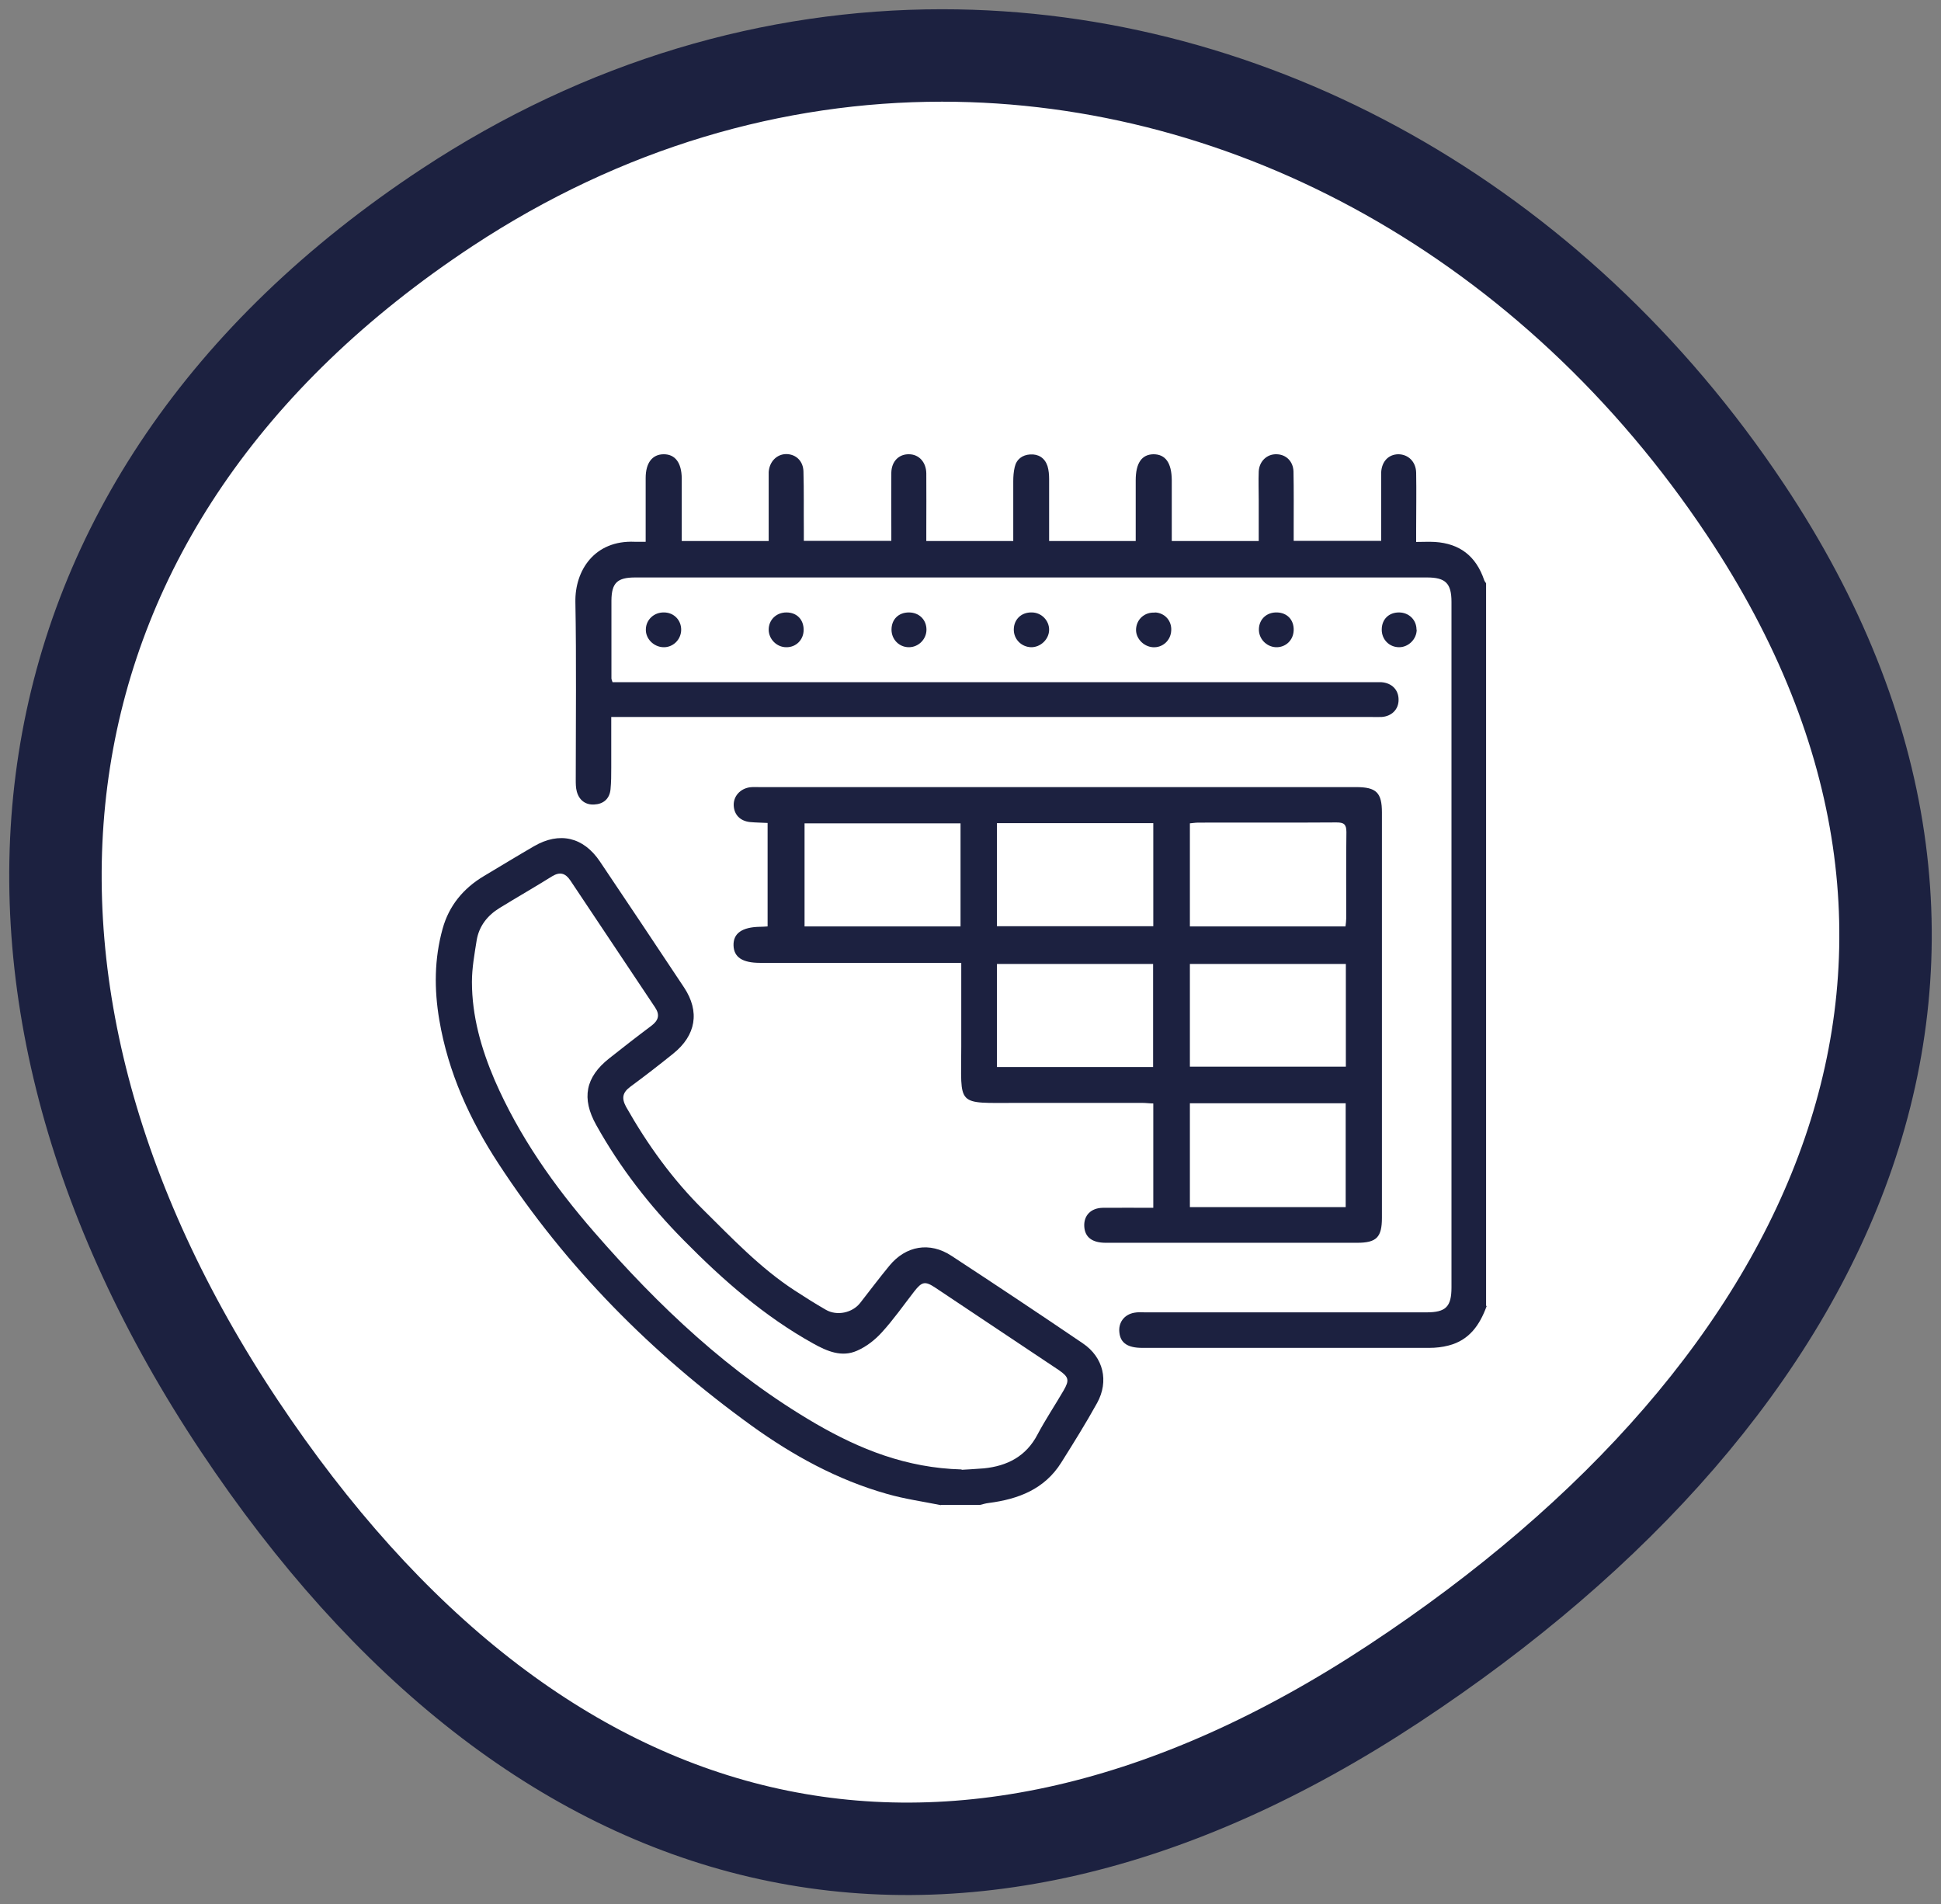
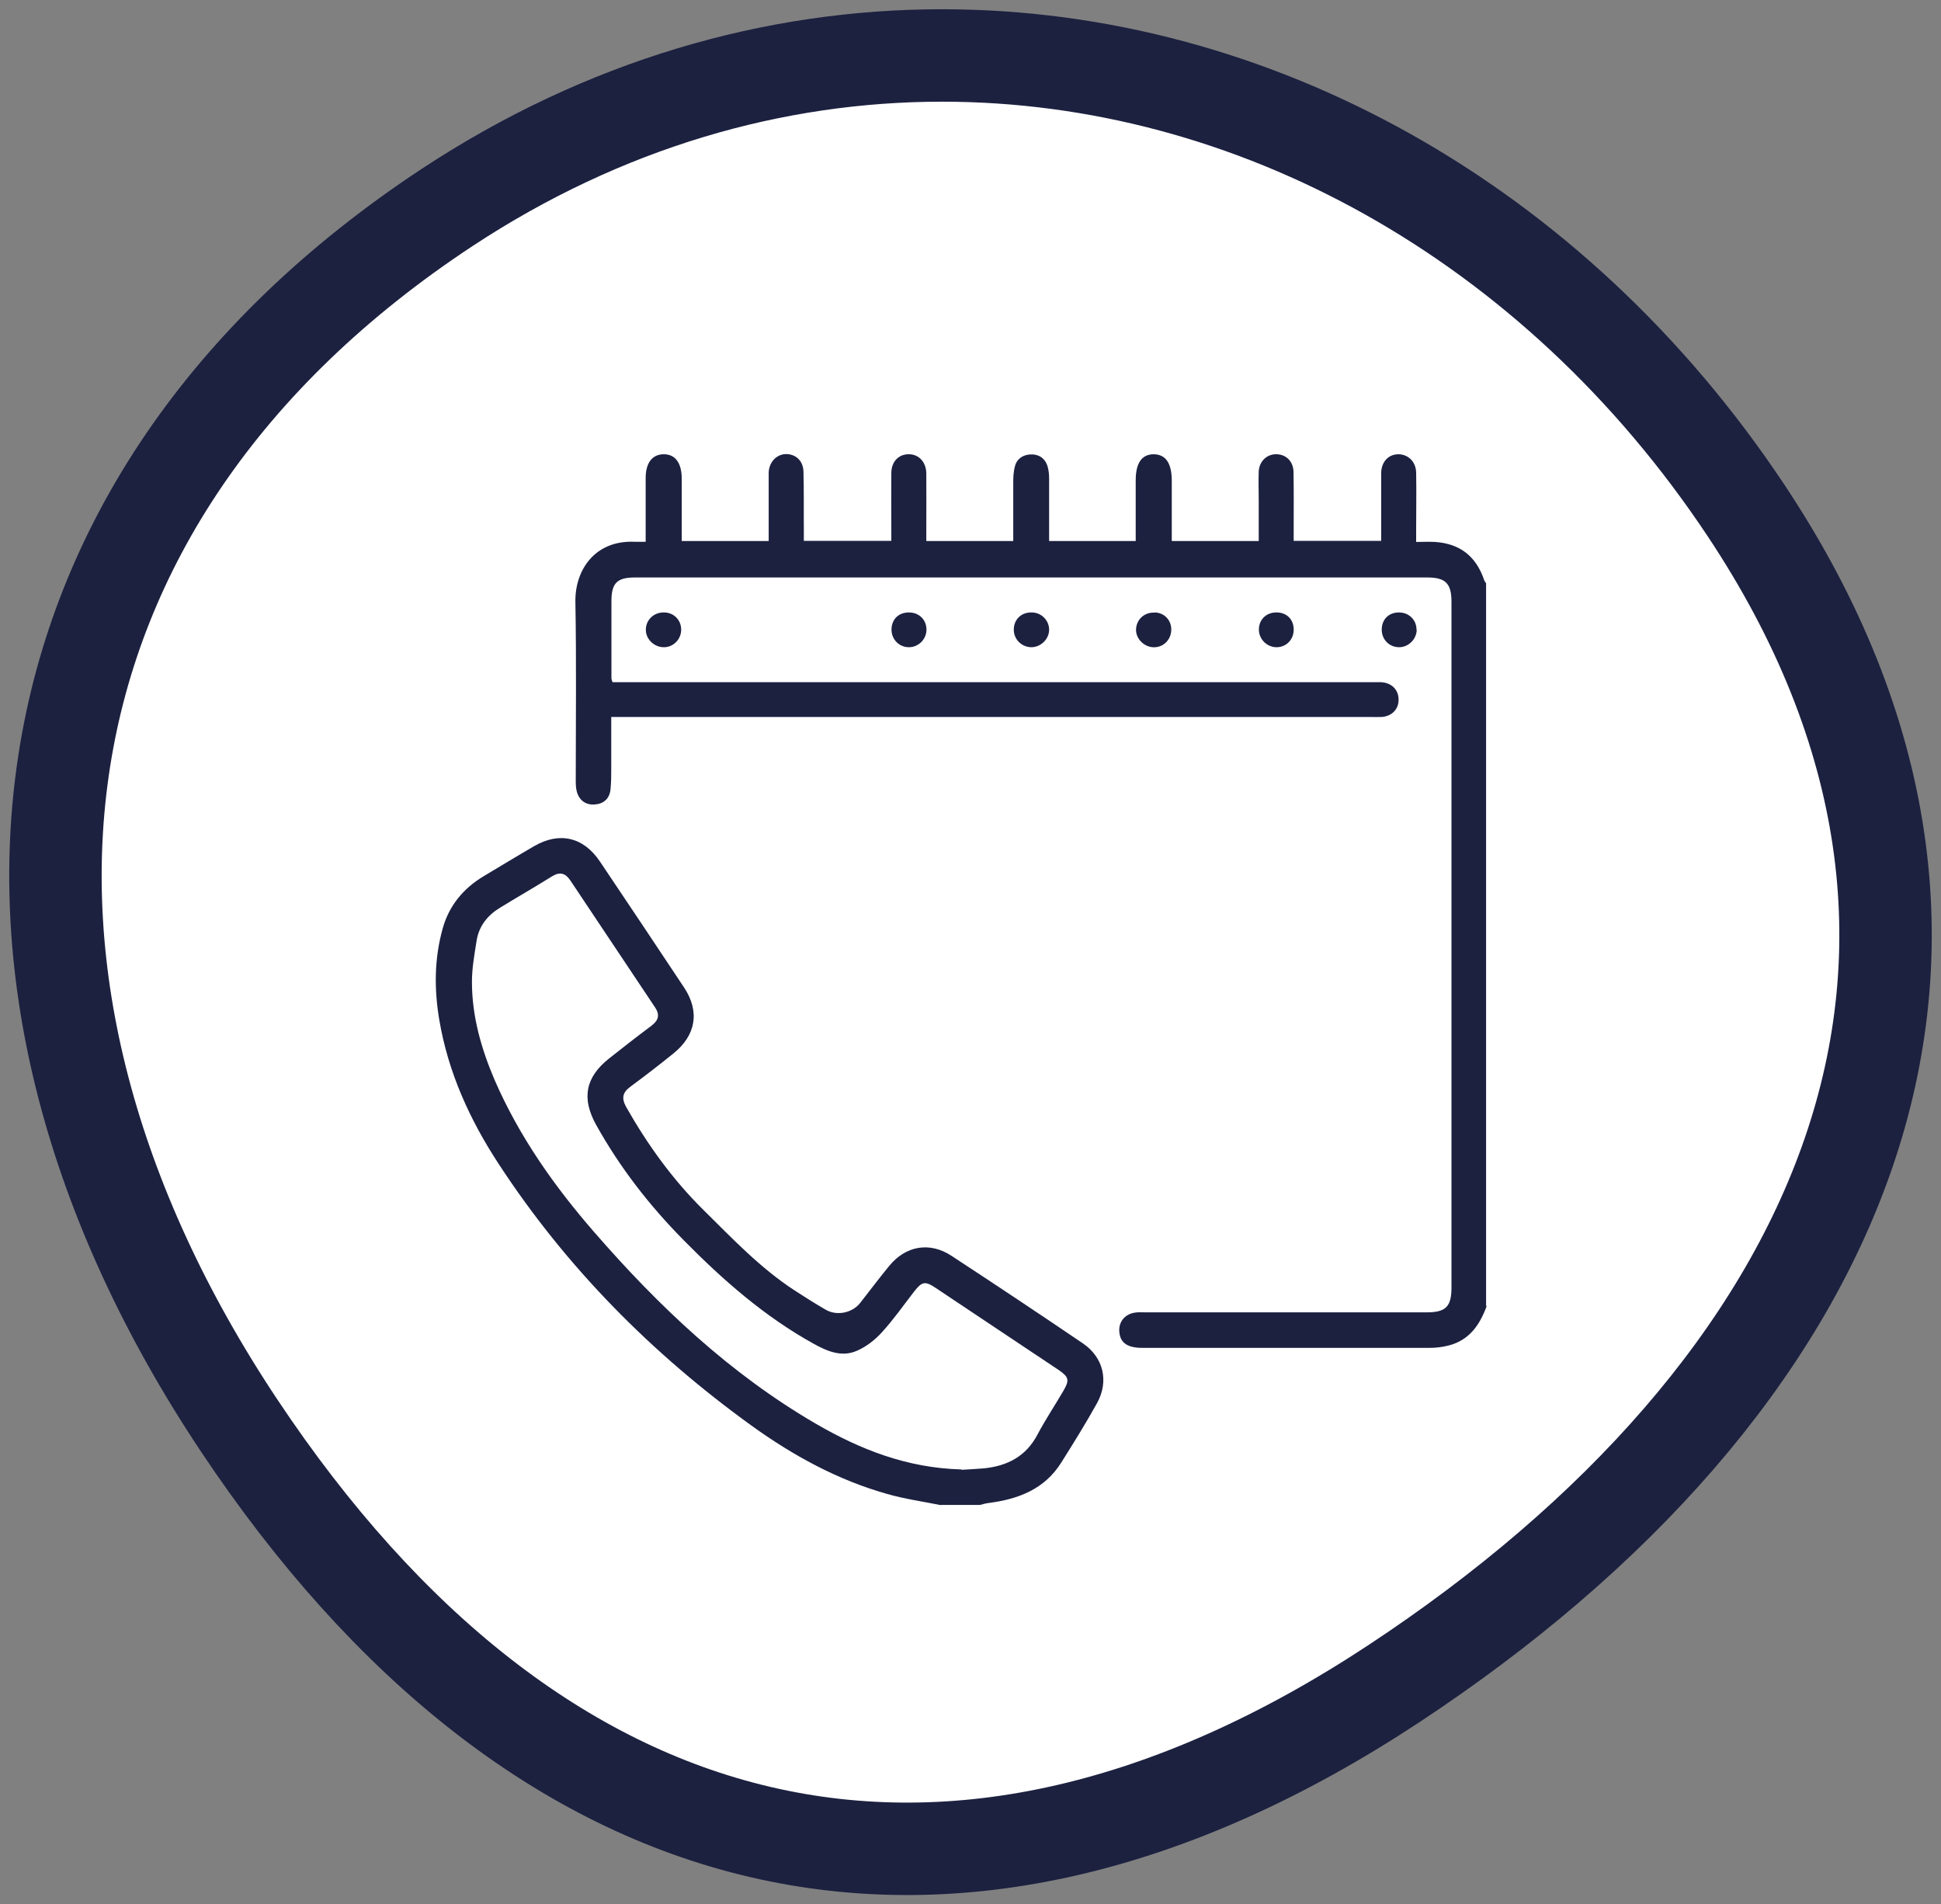
<svg xmlns="http://www.w3.org/2000/svg" width="105" height="103" viewBox="0 0 105 103" fill="none">
  <rect x="0" y="0" width="105" height="103" fill="#808080" stroke="none" />
  <path d="M24.188 11.221C0.001 27.168 -3.093 53.038 12.936 77.103C28.966 101.167 51.234 107.011 75.408 91.063C99.596 75.116 110.456 51.623 94.427 27.571C84.023 11.948 67.733 3 50.96 3C41.888 3 32.686 5.623 24.188 11.221Z" fill="white" stroke="#1C2140" stroke-width="5" />
  <path d="M80.42 70.65C80.048 71.669 79.479 72.492 78.362 72.776C78.029 72.865 77.666 72.904 77.323 72.904C72.149 72.904 66.965 72.904 61.79 72.904C61.006 72.904 60.614 72.639 60.555 72.081C60.487 71.542 60.81 71.101 61.359 71.003C61.555 70.963 61.761 70.983 61.967 70.983C67.033 70.983 72.1 70.983 77.166 70.983C78.215 70.983 78.519 70.679 78.519 69.631C78.519 57.273 78.519 44.915 78.519 32.557C78.519 31.548 78.195 31.234 77.196 31.234C62.917 31.234 48.639 31.234 34.36 31.234C33.39 31.234 33.086 31.528 33.076 32.479C33.076 33.88 33.076 35.291 33.076 36.693C33.076 36.742 33.106 36.801 33.135 36.899C33.36 36.899 33.596 36.899 33.831 36.899C47.276 36.899 60.722 36.899 74.168 36.899C74.354 36.899 74.54 36.899 74.726 36.899C75.295 36.938 75.667 37.32 75.657 37.859C75.657 38.369 75.285 38.741 74.746 38.78C74.54 38.79 74.334 38.78 74.138 38.78C60.712 38.78 47.286 38.78 33.85 38.78H33.066C33.066 39.721 33.066 40.623 33.066 41.524C33.066 41.916 33.066 42.298 33.027 42.69C32.978 43.22 32.625 43.494 32.145 43.514C31.685 43.543 31.332 43.288 31.204 42.818C31.146 42.612 31.146 42.377 31.146 42.161C31.146 38.957 31.185 35.762 31.126 32.557C31.097 30.862 32.155 29.206 34.34 29.304C34.507 29.304 34.674 29.304 34.928 29.304C34.928 29 34.928 28.735 34.928 28.461C34.928 27.589 34.928 26.726 34.928 25.854C34.928 25.031 35.291 24.57 35.908 24.57C36.526 24.57 36.869 25.031 36.879 25.864C36.879 26.805 36.879 27.755 36.879 28.696C36.879 28.872 36.879 29.059 36.879 29.264H41.583C41.583 28.206 41.583 27.177 41.583 26.138C41.583 25.932 41.583 25.727 41.583 25.531C41.622 24.972 42.014 24.57 42.523 24.56C43.053 24.56 43.454 24.933 43.464 25.511C43.494 26.55 43.474 27.579 43.484 28.618C43.484 28.814 43.484 29.019 43.484 29.255H48.217C48.217 29.039 48.217 28.823 48.217 28.618C48.217 27.598 48.207 26.579 48.217 25.57C48.227 24.952 48.629 24.56 49.168 24.57C49.707 24.57 50.099 24.992 50.109 25.599C50.118 26.618 50.109 27.638 50.109 28.647C50.109 28.843 50.109 29.039 50.109 29.264H54.813C54.813 28.167 54.813 27.099 54.813 26.03C54.813 25.776 54.832 25.511 54.891 25.266C54.989 24.835 55.303 24.609 55.724 24.58C56.175 24.551 56.518 24.766 56.665 25.207C56.733 25.433 56.753 25.678 56.753 25.913C56.753 27.02 56.753 28.128 56.753 29.264H61.437C61.437 28.157 61.437 27.069 61.437 25.981C61.437 25.05 61.761 24.58 62.398 24.57C63.045 24.57 63.378 25.031 63.388 25.962C63.388 27.05 63.388 28.137 63.388 29.264H68.092C68.092 28.52 68.092 27.794 68.092 27.059C68.092 26.54 68.072 26.021 68.092 25.501C68.121 24.943 68.542 24.551 69.062 24.57C69.571 24.58 69.954 24.952 69.973 25.501C69.993 26.52 69.983 27.54 69.983 28.549C69.983 28.765 69.983 28.99 69.983 29.255H74.716C74.716 28.324 74.716 27.402 74.716 26.491C74.716 26.177 74.716 25.864 74.716 25.55C74.746 24.962 75.108 24.58 75.638 24.57C76.177 24.57 76.598 24.972 76.608 25.57C76.627 26.589 76.608 27.608 76.608 28.618C76.608 28.823 76.608 29.019 76.608 29.313C76.97 29.313 77.294 29.294 77.627 29.313C78.97 29.402 79.842 30.078 80.283 31.362C80.302 31.43 80.351 31.489 80.391 31.548V70.62L80.42 70.65Z" fill="#1C2140" />
  <path d="M50.893 81.41C49.922 81.214 48.933 81.077 47.982 80.803C45.307 80.048 42.896 78.725 40.652 77.108C35.252 73.208 30.626 68.543 26.971 62.947C25.413 60.566 24.246 58.008 23.766 55.176C23.482 53.51 23.492 51.863 23.943 50.236C24.286 48.992 25.06 48.051 26.177 47.385C27.079 46.846 27.98 46.297 28.892 45.768C30.264 44.974 31.557 45.268 32.449 46.591C33.978 48.864 35.497 51.138 37.006 53.412C37.868 54.715 37.653 55.999 36.418 56.989C35.654 57.606 34.879 58.204 34.095 58.782C33.674 59.096 33.615 59.399 33.87 59.87C35.026 61.908 36.379 63.79 38.045 65.436C39.613 66.985 41.122 68.582 42.984 69.797C43.543 70.16 44.101 70.513 44.679 70.846C45.277 71.189 46.11 71.012 46.532 70.473C47.051 69.807 47.57 69.121 48.109 68.464C49.001 67.377 50.295 67.151 51.471 67.925C53.852 69.484 56.224 71.061 58.576 72.659C59.693 73.413 59.997 74.707 59.35 75.883C58.742 76.981 58.076 78.049 57.41 79.107C56.508 80.548 55.087 81.087 53.49 81.293C53.323 81.312 53.166 81.361 53.009 81.4H50.902L50.893 81.41ZM52.02 79.499C52.304 79.48 52.764 79.46 53.225 79.421C54.489 79.293 55.508 78.774 56.126 77.588C56.557 76.775 57.076 76.001 57.537 75.207C57.86 74.648 57.821 74.482 57.282 74.109C55.058 72.62 52.823 71.14 50.599 69.65C50.04 69.278 49.873 69.317 49.452 69.856C48.874 70.601 48.335 71.375 47.698 72.071C47.325 72.482 46.855 72.845 46.355 73.061C45.532 73.423 44.748 73.09 43.993 72.669C41.347 71.199 39.113 69.239 36.996 67.092C35.134 65.211 33.537 63.153 32.253 60.85C31.449 59.409 31.665 58.263 32.959 57.243C33.713 56.646 34.468 56.058 35.242 55.479C35.614 55.195 35.712 54.901 35.438 54.49C33.909 52.206 32.38 49.913 30.852 47.62C30.587 47.228 30.293 47.14 29.872 47.394C28.931 47.982 27.97 48.531 27.03 49.109C26.373 49.511 25.912 50.089 25.785 50.864C25.667 51.608 25.53 52.363 25.53 53.108C25.53 54.96 26.03 56.714 26.755 58.41C28.078 61.457 29.97 64.143 32.135 66.632C35.634 70.66 39.476 74.295 44.121 77C46.502 78.382 49.031 79.401 52.02 79.48V79.499Z" fill="#1C2140" />
-   <path d="M41.543 44.513C41.2 44.494 40.887 44.494 40.573 44.464C40.034 44.405 39.711 44.062 39.691 43.563C39.672 43.073 40.034 42.661 40.563 42.583C40.73 42.563 40.897 42.573 41.063 42.573C51.824 42.573 62.594 42.573 73.354 42.573C74.452 42.573 74.756 42.867 74.756 43.945C74.756 51.256 74.756 58.557 74.756 65.867C74.756 66.926 74.462 67.22 73.413 67.22C68.885 67.22 64.348 67.22 59.82 67.22C59.076 67.22 58.684 66.916 58.654 66.328C58.625 65.74 59.017 65.338 59.654 65.328C60.555 65.319 61.457 65.328 62.388 65.328V59.684C62.192 59.684 61.996 59.654 61.8 59.654C59.546 59.654 57.282 59.654 55.028 59.654C51.667 59.654 52 59.889 52 56.597C52 55.117 52 53.647 52 52.079C51.755 52.079 51.539 52.079 51.324 52.079C47.923 52.079 44.513 52.079 41.112 52.079C40.162 52.079 39.701 51.775 39.681 51.138C39.662 50.481 40.142 50.148 41.102 50.129C41.23 50.129 41.357 50.119 41.524 50.109V44.513H41.543ZM64.368 59.674V65.289H72.796V59.674H64.368ZM51.961 50.109V44.533H43.523V50.109H51.961ZM53.931 44.523V50.099H62.388V44.523H53.931ZM72.786 50.109C72.805 49.942 72.825 49.805 72.825 49.658C72.825 48.11 72.815 46.552 72.835 45.003C72.835 44.572 72.688 44.484 72.296 44.484C69.807 44.503 67.308 44.484 64.818 44.494C64.662 44.494 64.505 44.523 64.368 44.533V50.109H72.796H72.786ZM62.378 57.714V52.138H53.931V57.714H62.378ZM72.805 52.138H64.368V57.694H72.805V52.138Z" fill="#1C2140" />
  <path d="M69.091 33.126C69.64 33.145 70.003 33.537 69.983 34.096C69.963 34.635 69.542 35.027 69.013 35.007C68.493 34.978 68.082 34.537 68.101 34.017C68.121 33.478 68.533 33.106 69.091 33.126Z" fill="#1C2140" />
-   <path d="M42.543 33.126C43.102 33.126 43.474 33.508 43.474 34.066C43.474 34.605 43.062 35.017 42.533 35.007C42.014 35.007 41.583 34.566 41.583 34.057C41.583 33.527 41.994 33.126 42.543 33.126Z" fill="#1C2140" />
  <path d="M49.168 33.126C49.717 33.126 50.118 33.518 50.118 34.057C50.118 34.576 49.687 35.007 49.168 35.007C48.639 35.007 48.227 34.586 48.227 34.057C48.227 33.498 48.609 33.126 49.168 33.126Z" fill="#1C2140" />
  <path d="M76.637 34.057C76.637 34.566 76.196 35.007 75.687 35.007C75.157 35.007 74.746 34.596 74.746 34.057C74.746 33.498 75.128 33.126 75.677 33.126C76.216 33.126 76.627 33.527 76.627 34.057H76.637Z" fill="#1C2140" />
  <path d="M35.918 33.126C36.457 33.126 36.859 33.547 36.849 34.076C36.839 34.605 36.398 35.027 35.879 35.007C35.36 34.988 34.919 34.547 34.938 34.037C34.948 33.518 35.379 33.116 35.918 33.126Z" fill="#1C2140" />
  <path d="M55.812 33.126C56.341 33.126 56.763 33.567 56.753 34.076C56.743 34.586 56.283 35.017 55.773 35.007C55.244 34.988 54.832 34.566 54.842 34.037C54.852 33.498 55.254 33.116 55.802 33.126H55.812Z" fill="#1C2140" />
  <path d="M62.476 33.126C63.005 33.145 63.397 33.576 63.358 34.115C63.329 34.645 62.888 35.046 62.359 35.007C61.839 34.968 61.418 34.498 61.457 34.008C61.496 33.478 61.927 33.106 62.466 33.135L62.476 33.126Z" fill="#1C2140" />
</svg>